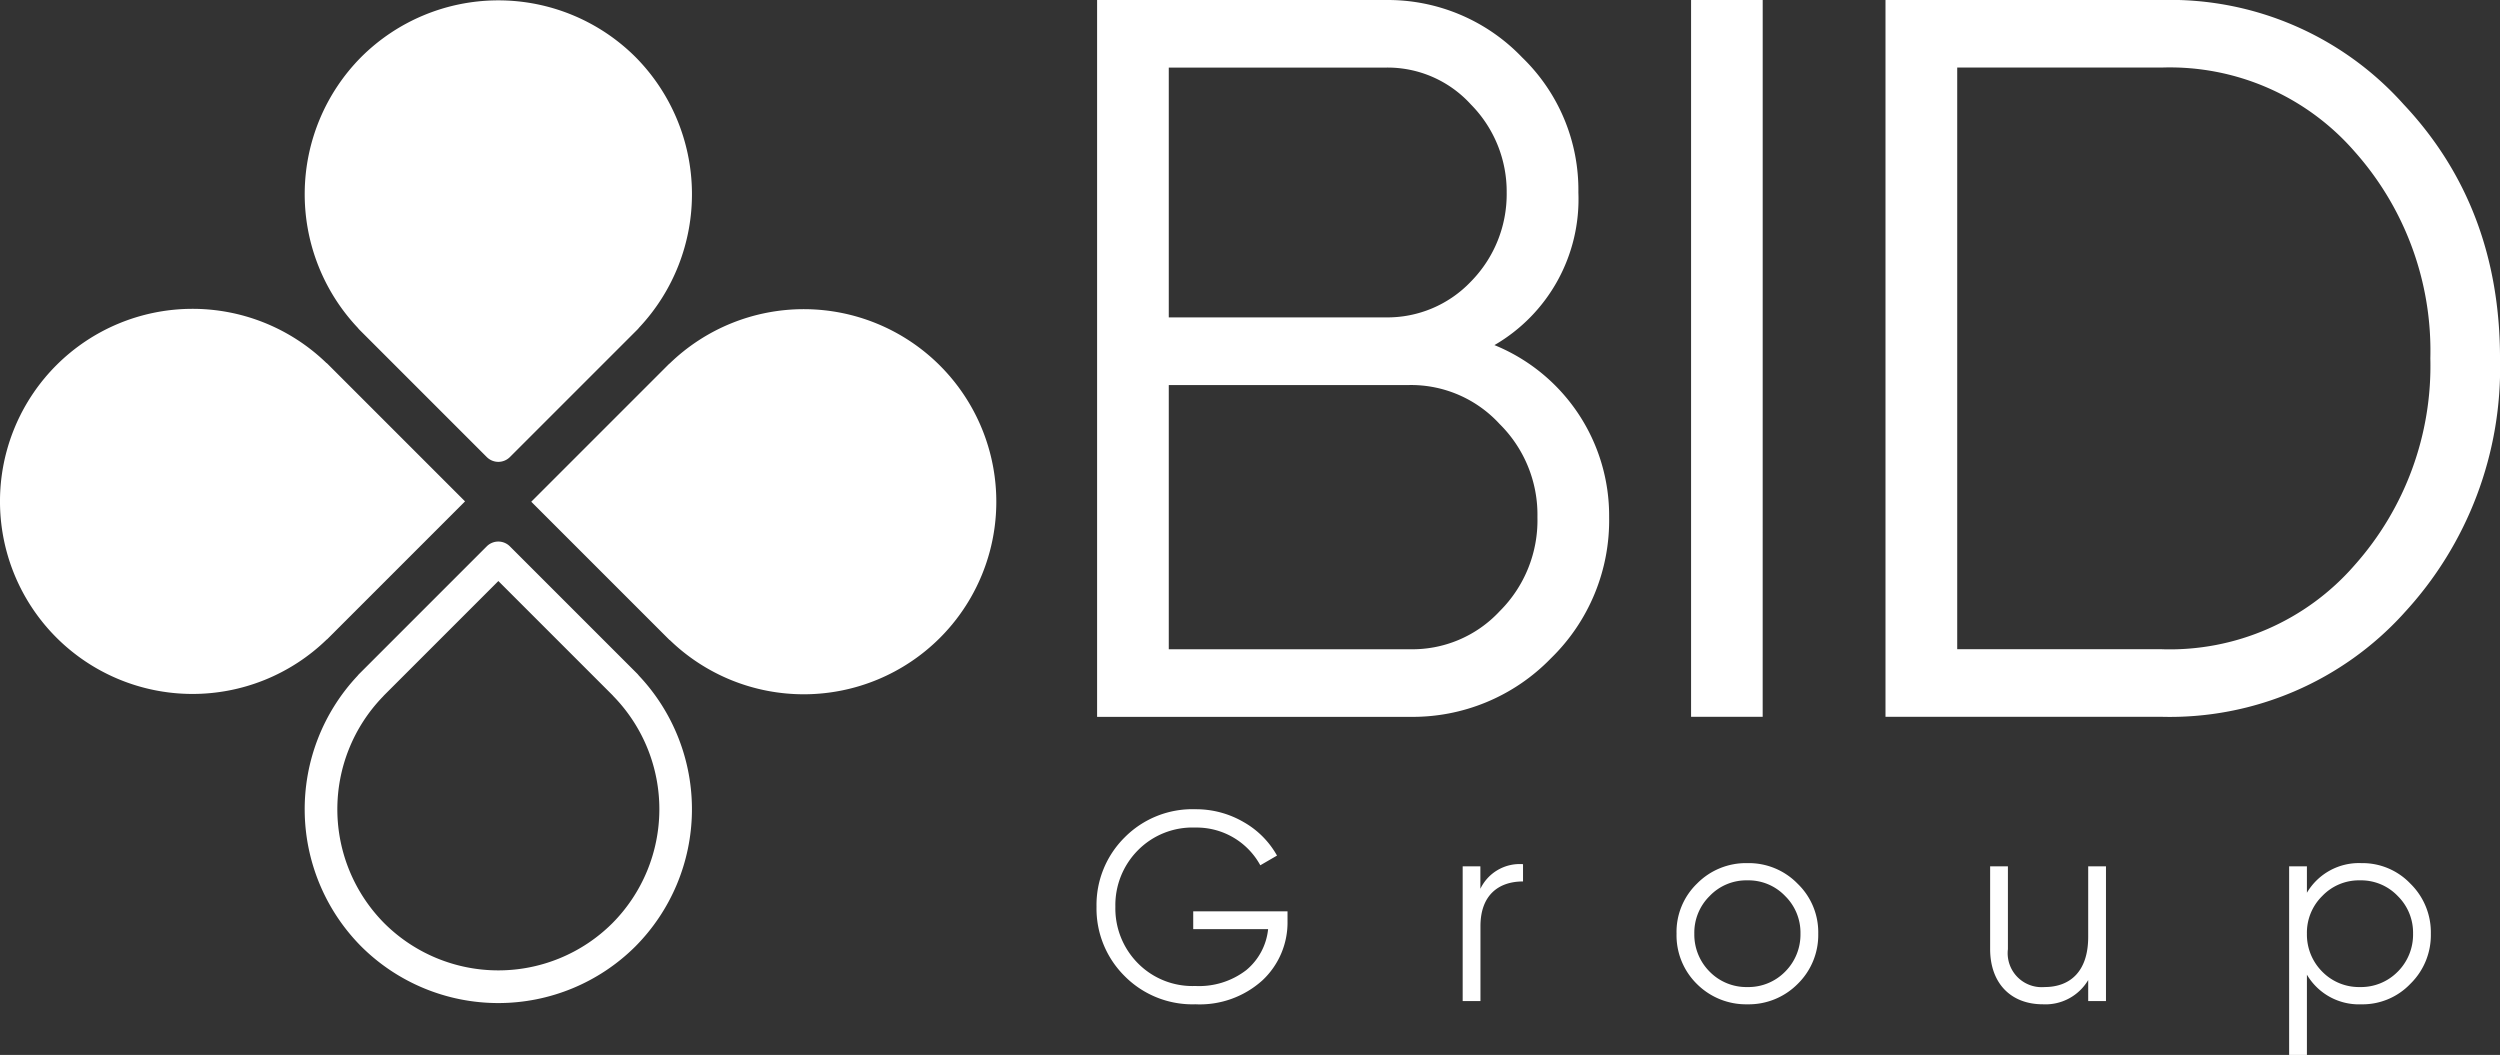
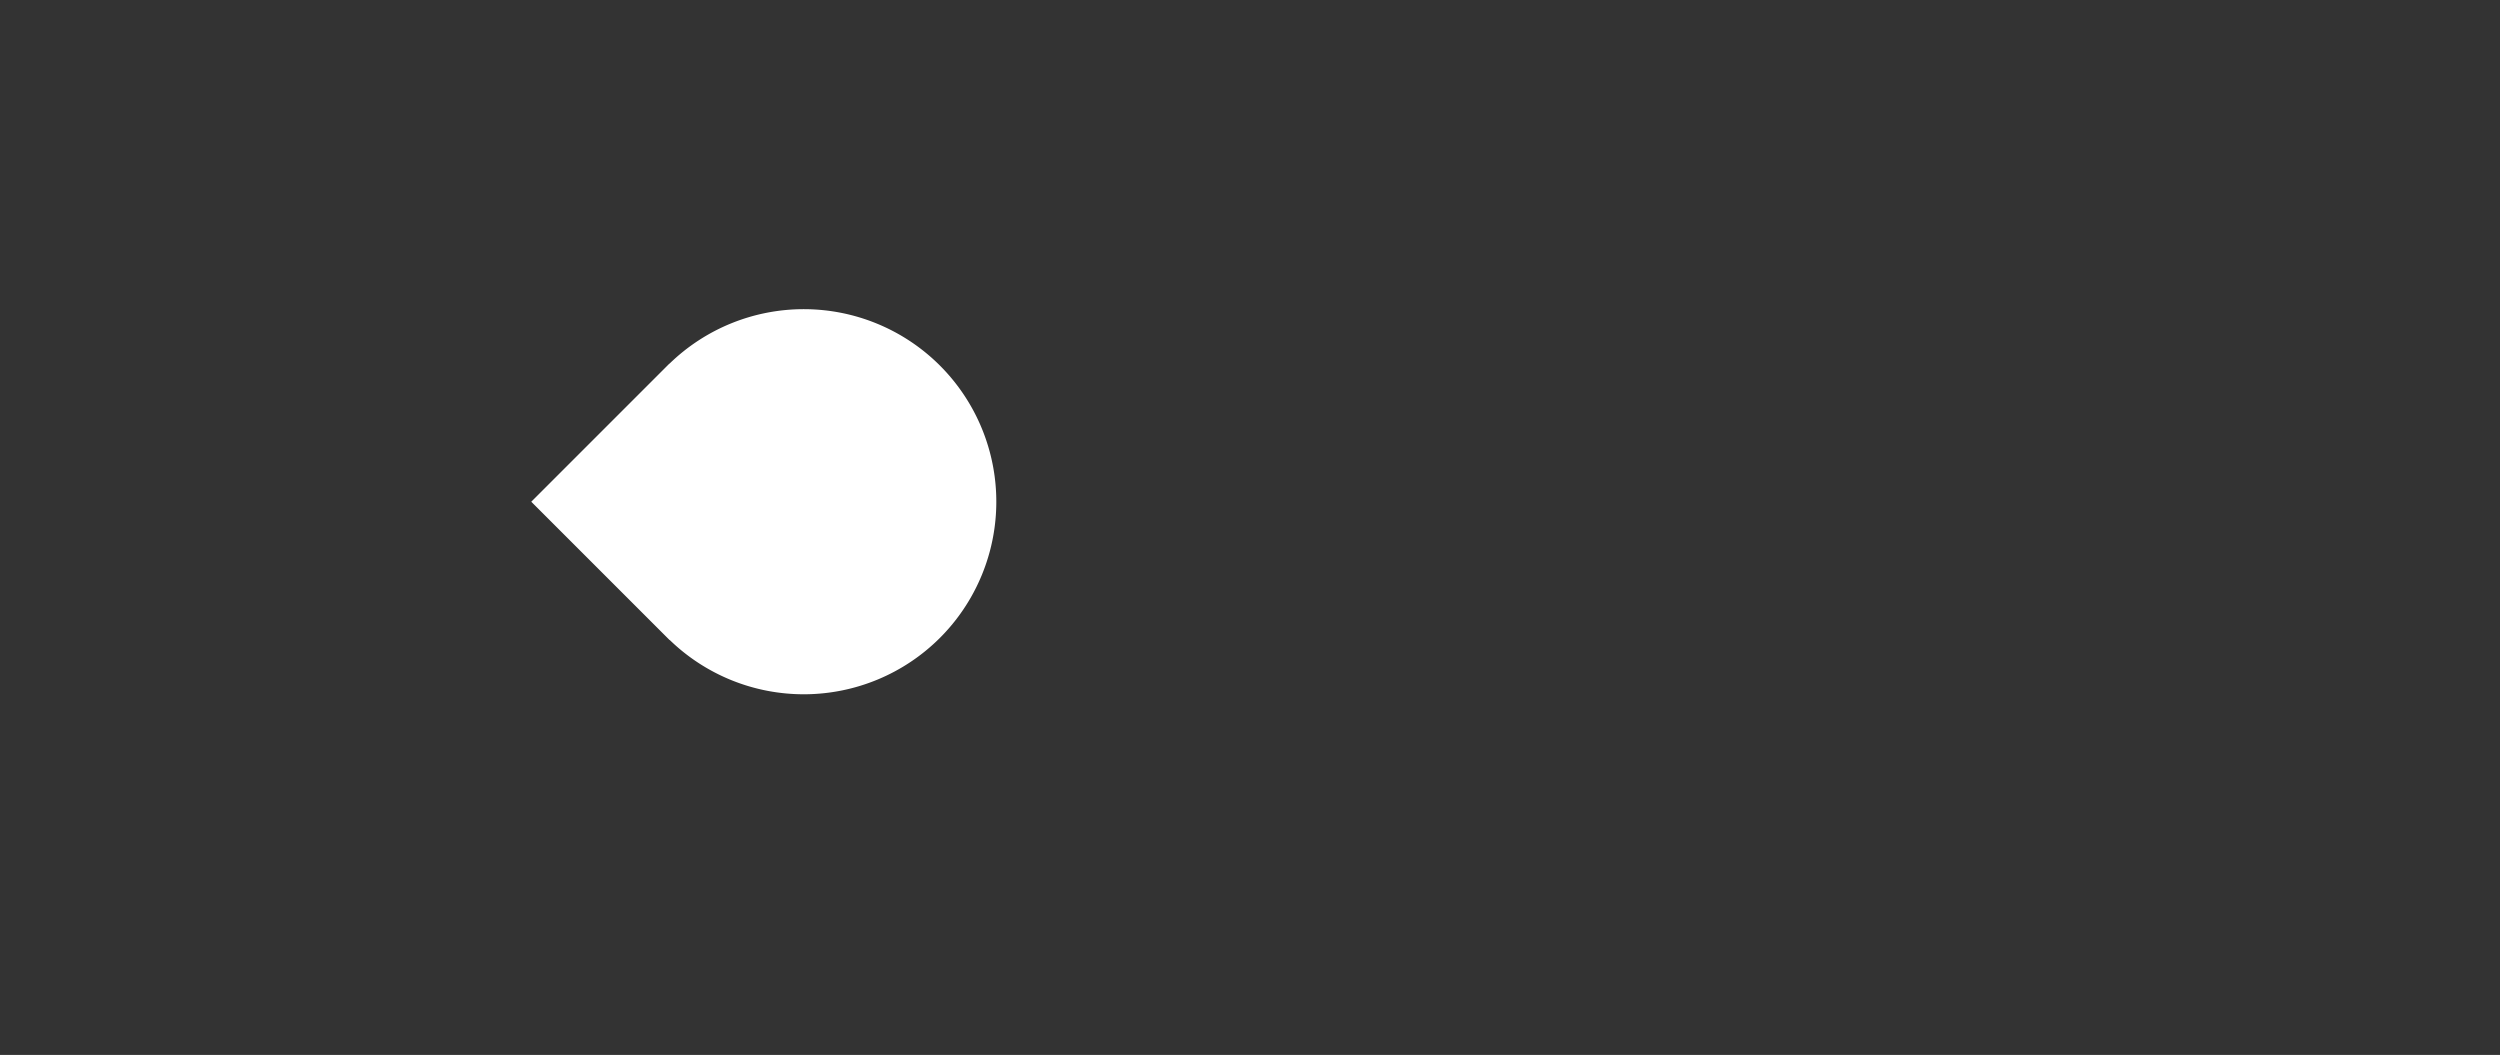
<svg xmlns="http://www.w3.org/2000/svg" width="202.5" height="85.45" viewBox="0 0 202.5 85.45">
  <rect x="0" y="0" width="202.5" height="85.45" fill="#333333" stroke="none" />
  <defs>
    <style>.a{fill:#fff;}</style>
  </defs>
  <g transform="translate(-721.986 407.113)">
-     <path class="a" d="M834.332-343.823v-.015l-11.189,11.189,11.033,11.033h0l.176.176v-.017a15.6,15.6,0,0,0,21.889-.159h0a15.6,15.6,0,0,0,0-22.066A15.6,15.6,0,0,0,834.332-343.823Z" transform="translate(-58.125 -33.824)" />
-     <path class="a" d="M748.466-321.539v.015l11.188-11.189-11.033-11.033h0l-.176-.176v.017a15.6,15.6,0,0,0-21.889.159h0a15.6,15.6,0,0,0,0,22.065A15.6,15.6,0,0,0,748.466-321.539Z" transform="translate(0 -33.788)" />
-     <path class="a" d="M912.4-222.418" transform="translate(-109.413 -106.127)" />
-     <path class="a" d="M851.974-331.853h6.066a4.961,4.961,0,0,1-1.767,3.317,6.259,6.259,0,0,1-4.124,1.288,6.212,6.212,0,0,1-4.67-1.855,6.306,6.306,0,0,1-1.811-4.561,6.305,6.305,0,0,1,1.811-4.561,6.212,6.212,0,0,1,4.67-1.855,5.873,5.873,0,0,1,5.259,3.055l1.353-.786a7.116,7.116,0,0,0-2.728-2.728,7.654,7.654,0,0,0-3.884-1.026,7.728,7.728,0,0,0-5.739,2.291,7.7,7.7,0,0,0-2.269,5.608,7.7,7.7,0,0,0,2.269,5.608,7.727,7.727,0,0,0,5.739,2.292,7.564,7.564,0,0,0,5.434-1.942,6.414,6.414,0,0,0,2.029-4.8v-.786h-7.638Zm46.128-75.26H892.3v58.063H898.1Zm-91.16,54.573-10.319-10.319a1.325,1.325,0,0,0-1.873,0L784.412-352.52a1.377,1.377,0,0,0-.129.149,15.778,15.778,0,0,0,.291,21.911,15.732,15.732,0,0,0,22.223,0,15.771,15.771,0,0,0,.269-21.934A1.363,1.363,0,0,0,806.942-352.54Zm-2.017,20.207a13.08,13.08,0,0,1-18.477,0,13.116,13.116,0,0,1-.134-18.329,1.333,1.333,0,0,0,.1-.111l9.276-9.276,9.259,9.259a1.429,1.429,0,0,0,.1.111A13.111,13.111,0,0,1,804.925-332.333Zm-20.491-48.076,10.318,10.318a1.324,1.324,0,0,0,1.873,0l10.338-10.338a1.324,1.324,0,0,0,.129-.149,15.779,15.779,0,0,0-.291-21.911,15.732,15.732,0,0,0-22.223,0,15.77,15.77,0,0,0-.269,21.934A1.3,1.3,0,0,0,784.435-380.408Zm90.8,45.282v-1.811H873.8v10.911h1.44v-6.066c0-2.509,1.462-3.622,3.448-3.622v-1.4A3.535,3.535,0,0,0,875.236-335.126Zm71.357-2.073a4.891,4.891,0,0,0-4.408,2.4v-2.138h-1.44v15.275h1.44v-6.5a4.891,4.891,0,0,0,4.408,2.4,5.356,5.356,0,0,0,3.971-1.659,5.514,5.514,0,0,0,1.659-4.059,5.515,5.515,0,0,0-1.659-4.059A5.356,5.356,0,0,0,946.593-337.2Zm2.946,8.794a4.165,4.165,0,0,1-3.055,1.244,4.164,4.164,0,0,1-3.055-1.244,4.249,4.249,0,0,1-1.244-3.077,4.166,4.166,0,0,1,1.244-3.055,4.1,4.1,0,0,1,3.055-1.266,4.1,4.1,0,0,1,3.055,1.266,4.165,4.165,0,0,1,1.244,3.055A4.248,4.248,0,0,1,949.539-328.406Zm.487-29.022a29.243,29.243,0,0,0,7.8-20.654c0-8.129-2.572-15.013-7.8-20.571a25.373,25.373,0,0,0-19.576-8.461h-22.4v58.063h22.4A25.586,25.586,0,0,0,950.026-357.427Zm-19.576,2.9h-16.59v-47.114h16.59a19.837,19.837,0,0,1,15.595,6.8,24.273,24.273,0,0,1,6.138,16.755,24.273,24.273,0,0,1-6.138,16.755A19.837,19.837,0,0,1,930.451-354.524ZM896.862-337.2a5.565,5.565,0,0,0-4.081,1.659,5.447,5.447,0,0,0-1.658,4.059,5.53,5.53,0,0,0,1.658,4.081,5.633,5.633,0,0,0,4.081,1.637,5.582,5.582,0,0,0,4.059-1.637,5.549,5.549,0,0,0,1.68-4.081,5.465,5.465,0,0,0-1.68-4.059A5.516,5.516,0,0,0,896.862-337.2Zm3.055,8.794a4.165,4.165,0,0,1-3.055,1.244,4.164,4.164,0,0,1-3.055-1.244,4.249,4.249,0,0,1-1.244-3.077,4.166,4.166,0,0,1,1.244-3.055,4.1,4.1,0,0,1,3.055-1.266,4.1,4.1,0,0,1,3.055,1.266,4.164,4.164,0,0,1,1.244,3.055A4.247,4.247,0,0,1,899.917-328.406Zm24.55-2.815c0,2.771-1.44,4.059-3.535,4.059a2.753,2.753,0,0,1-2.968-3.077v-6.7h-1.44v6.7c0,2.728,1.637,4.474,4.277,4.474a4.019,4.019,0,0,0,3.666-1.964v1.7h1.44v-10.911h-1.44ZM876.372-379.16a13.65,13.65,0,0,0,6.8-12.359,14.914,14.914,0,0,0-4.562-10.949,15.044,15.044,0,0,0-11.032-4.644H844.188v58.063h25.3a15.589,15.589,0,0,0,11.447-4.728,15.591,15.591,0,0,0,4.728-11.447A14.923,14.923,0,0,0,876.372-379.16Zm-26.378-22.479h17.585a9.112,9.112,0,0,1,6.885,2.986,10.035,10.035,0,0,1,2.9,7.133,10.088,10.088,0,0,1-2.9,7.216,9.338,9.338,0,0,1-6.885,2.9H849.994Zm26.793,44.045a9.651,9.651,0,0,1-7.3,3.069H849.994v-21.4h19.493a9.726,9.726,0,0,1,7.3,3.152,10.328,10.328,0,0,1,3.068,7.548A10.384,10.384,0,0,1,876.786-357.594Z" transform="translate(-33.337 0)" />
+     <path class="a" d="M834.332-343.823v-.015l-11.189,11.189,11.033,11.033h0l.176.176v-.017a15.6,15.6,0,0,0,21.889-.159h0a15.6,15.6,0,0,0,0-22.066A15.6,15.6,0,0,0,834.332-343.823" transform="translate(-58.125 -33.824)" />
  </g>
</svg>